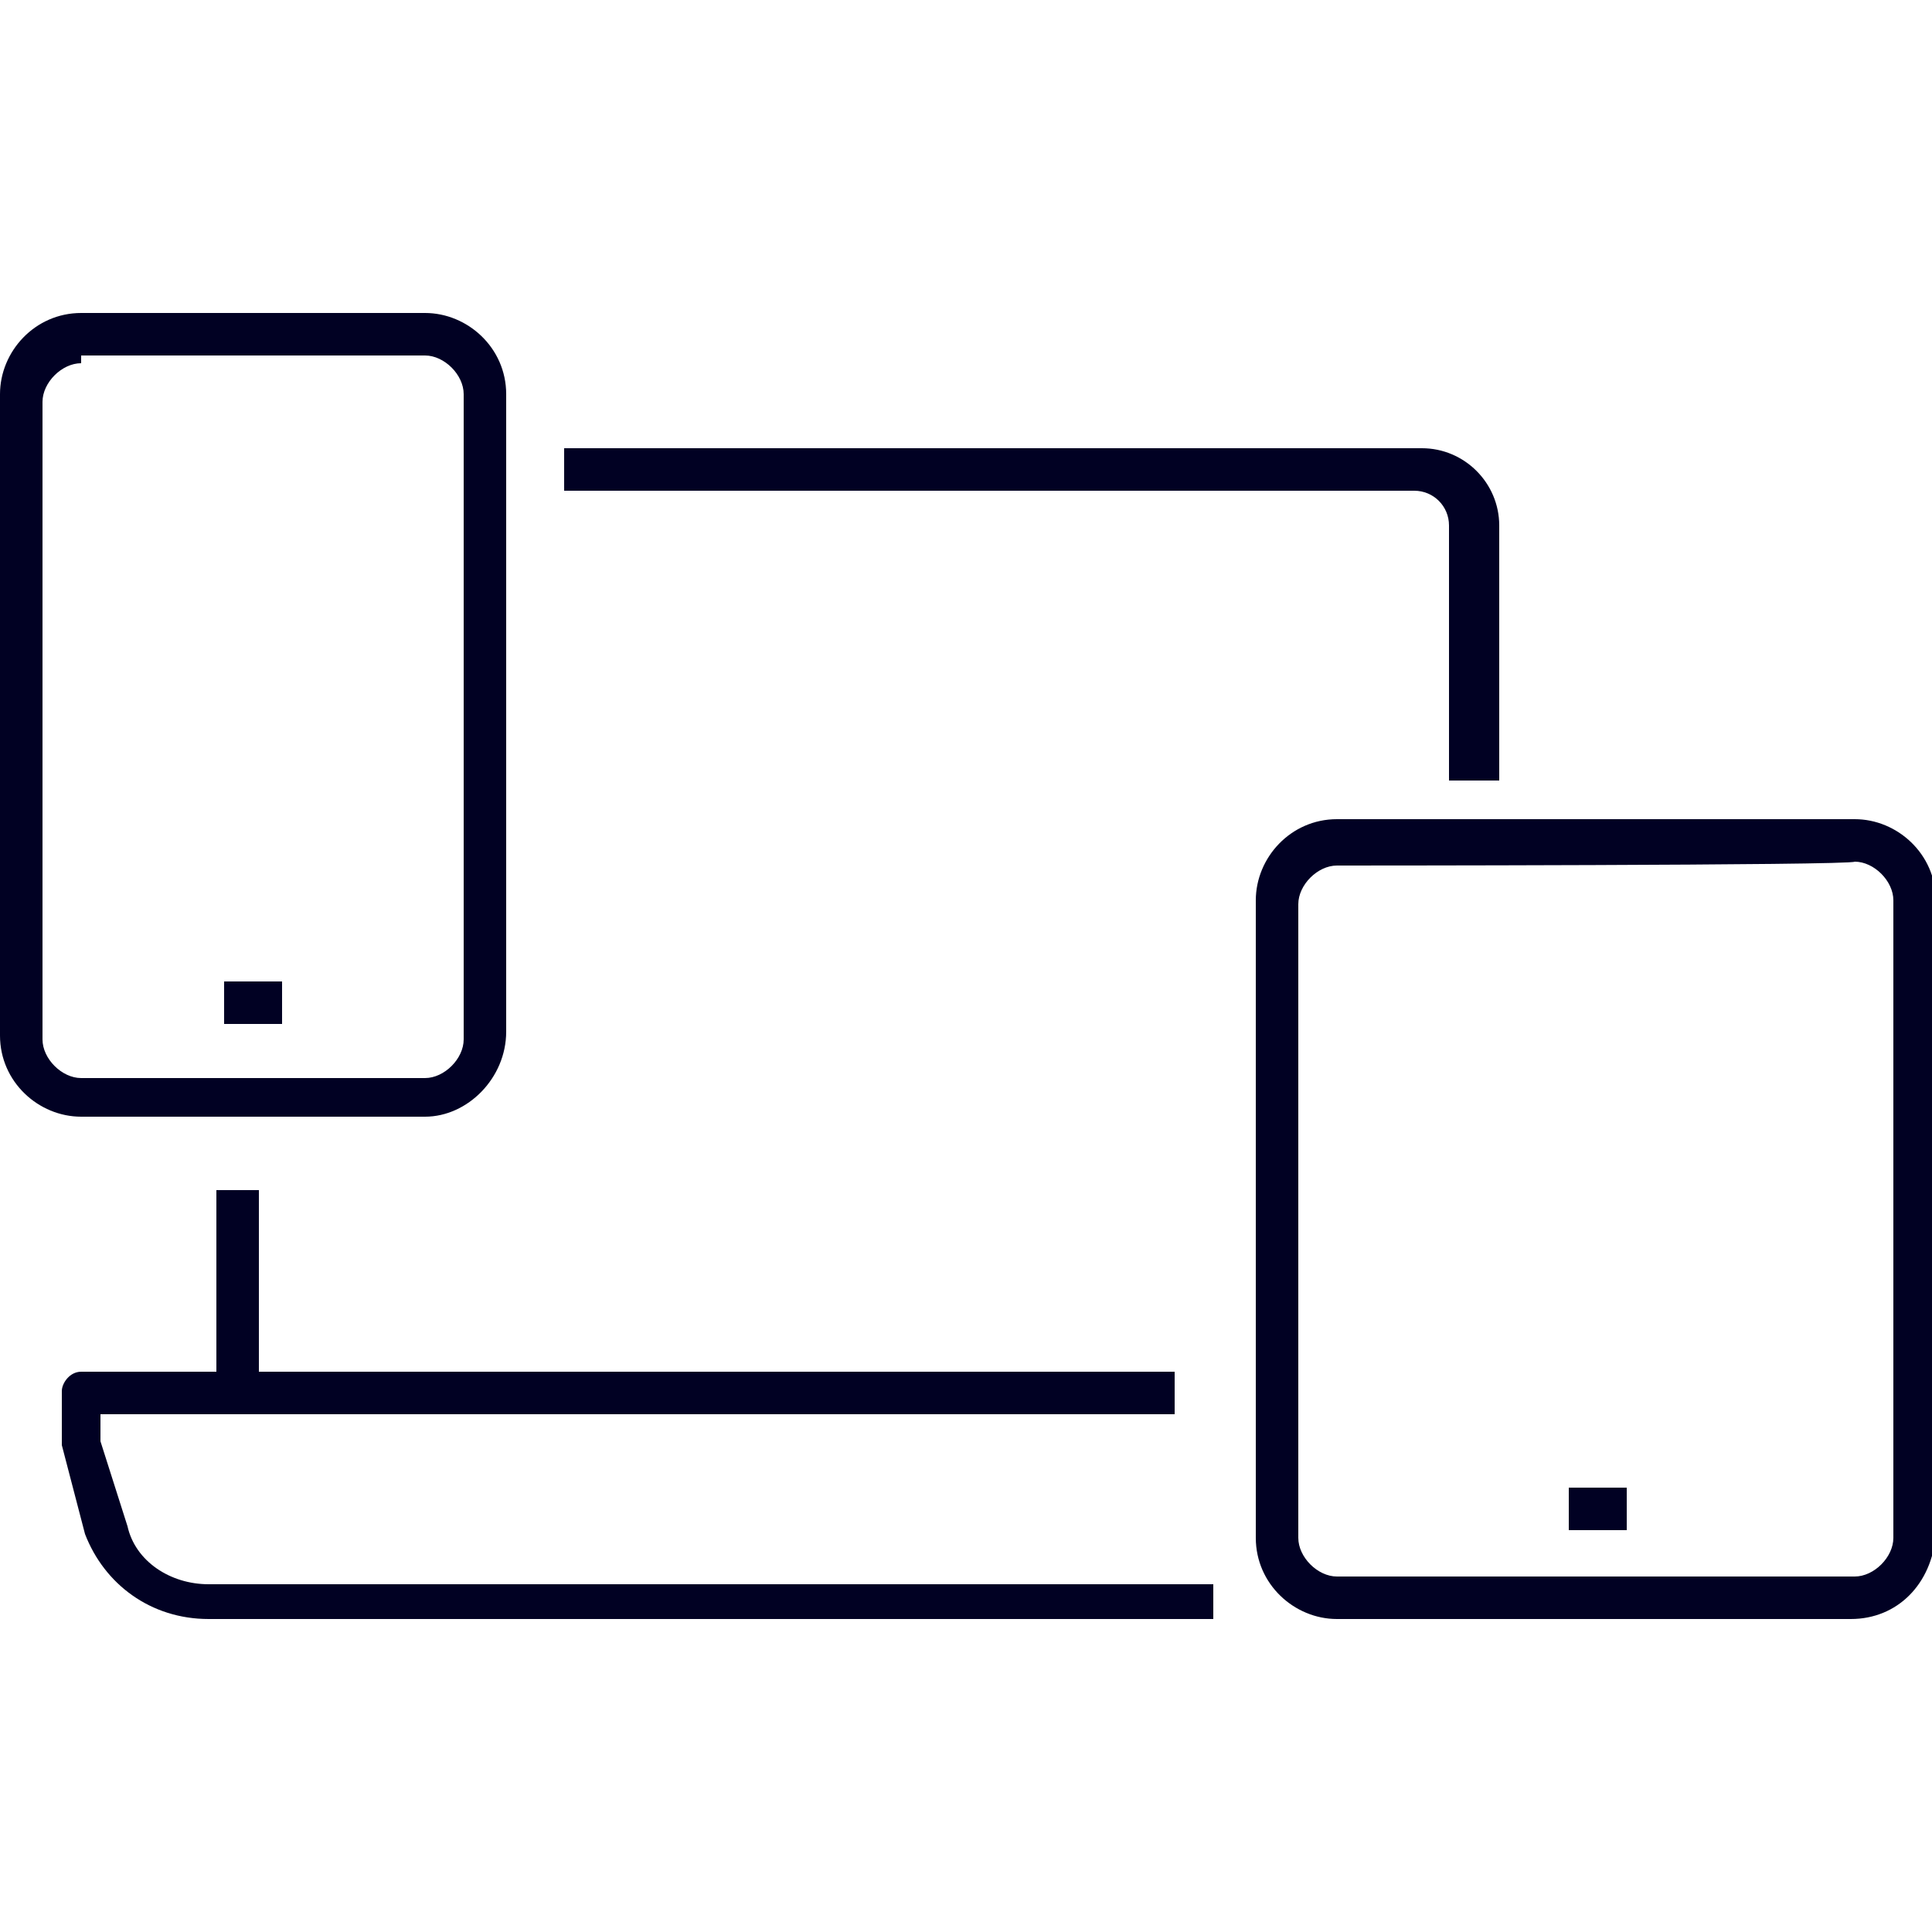
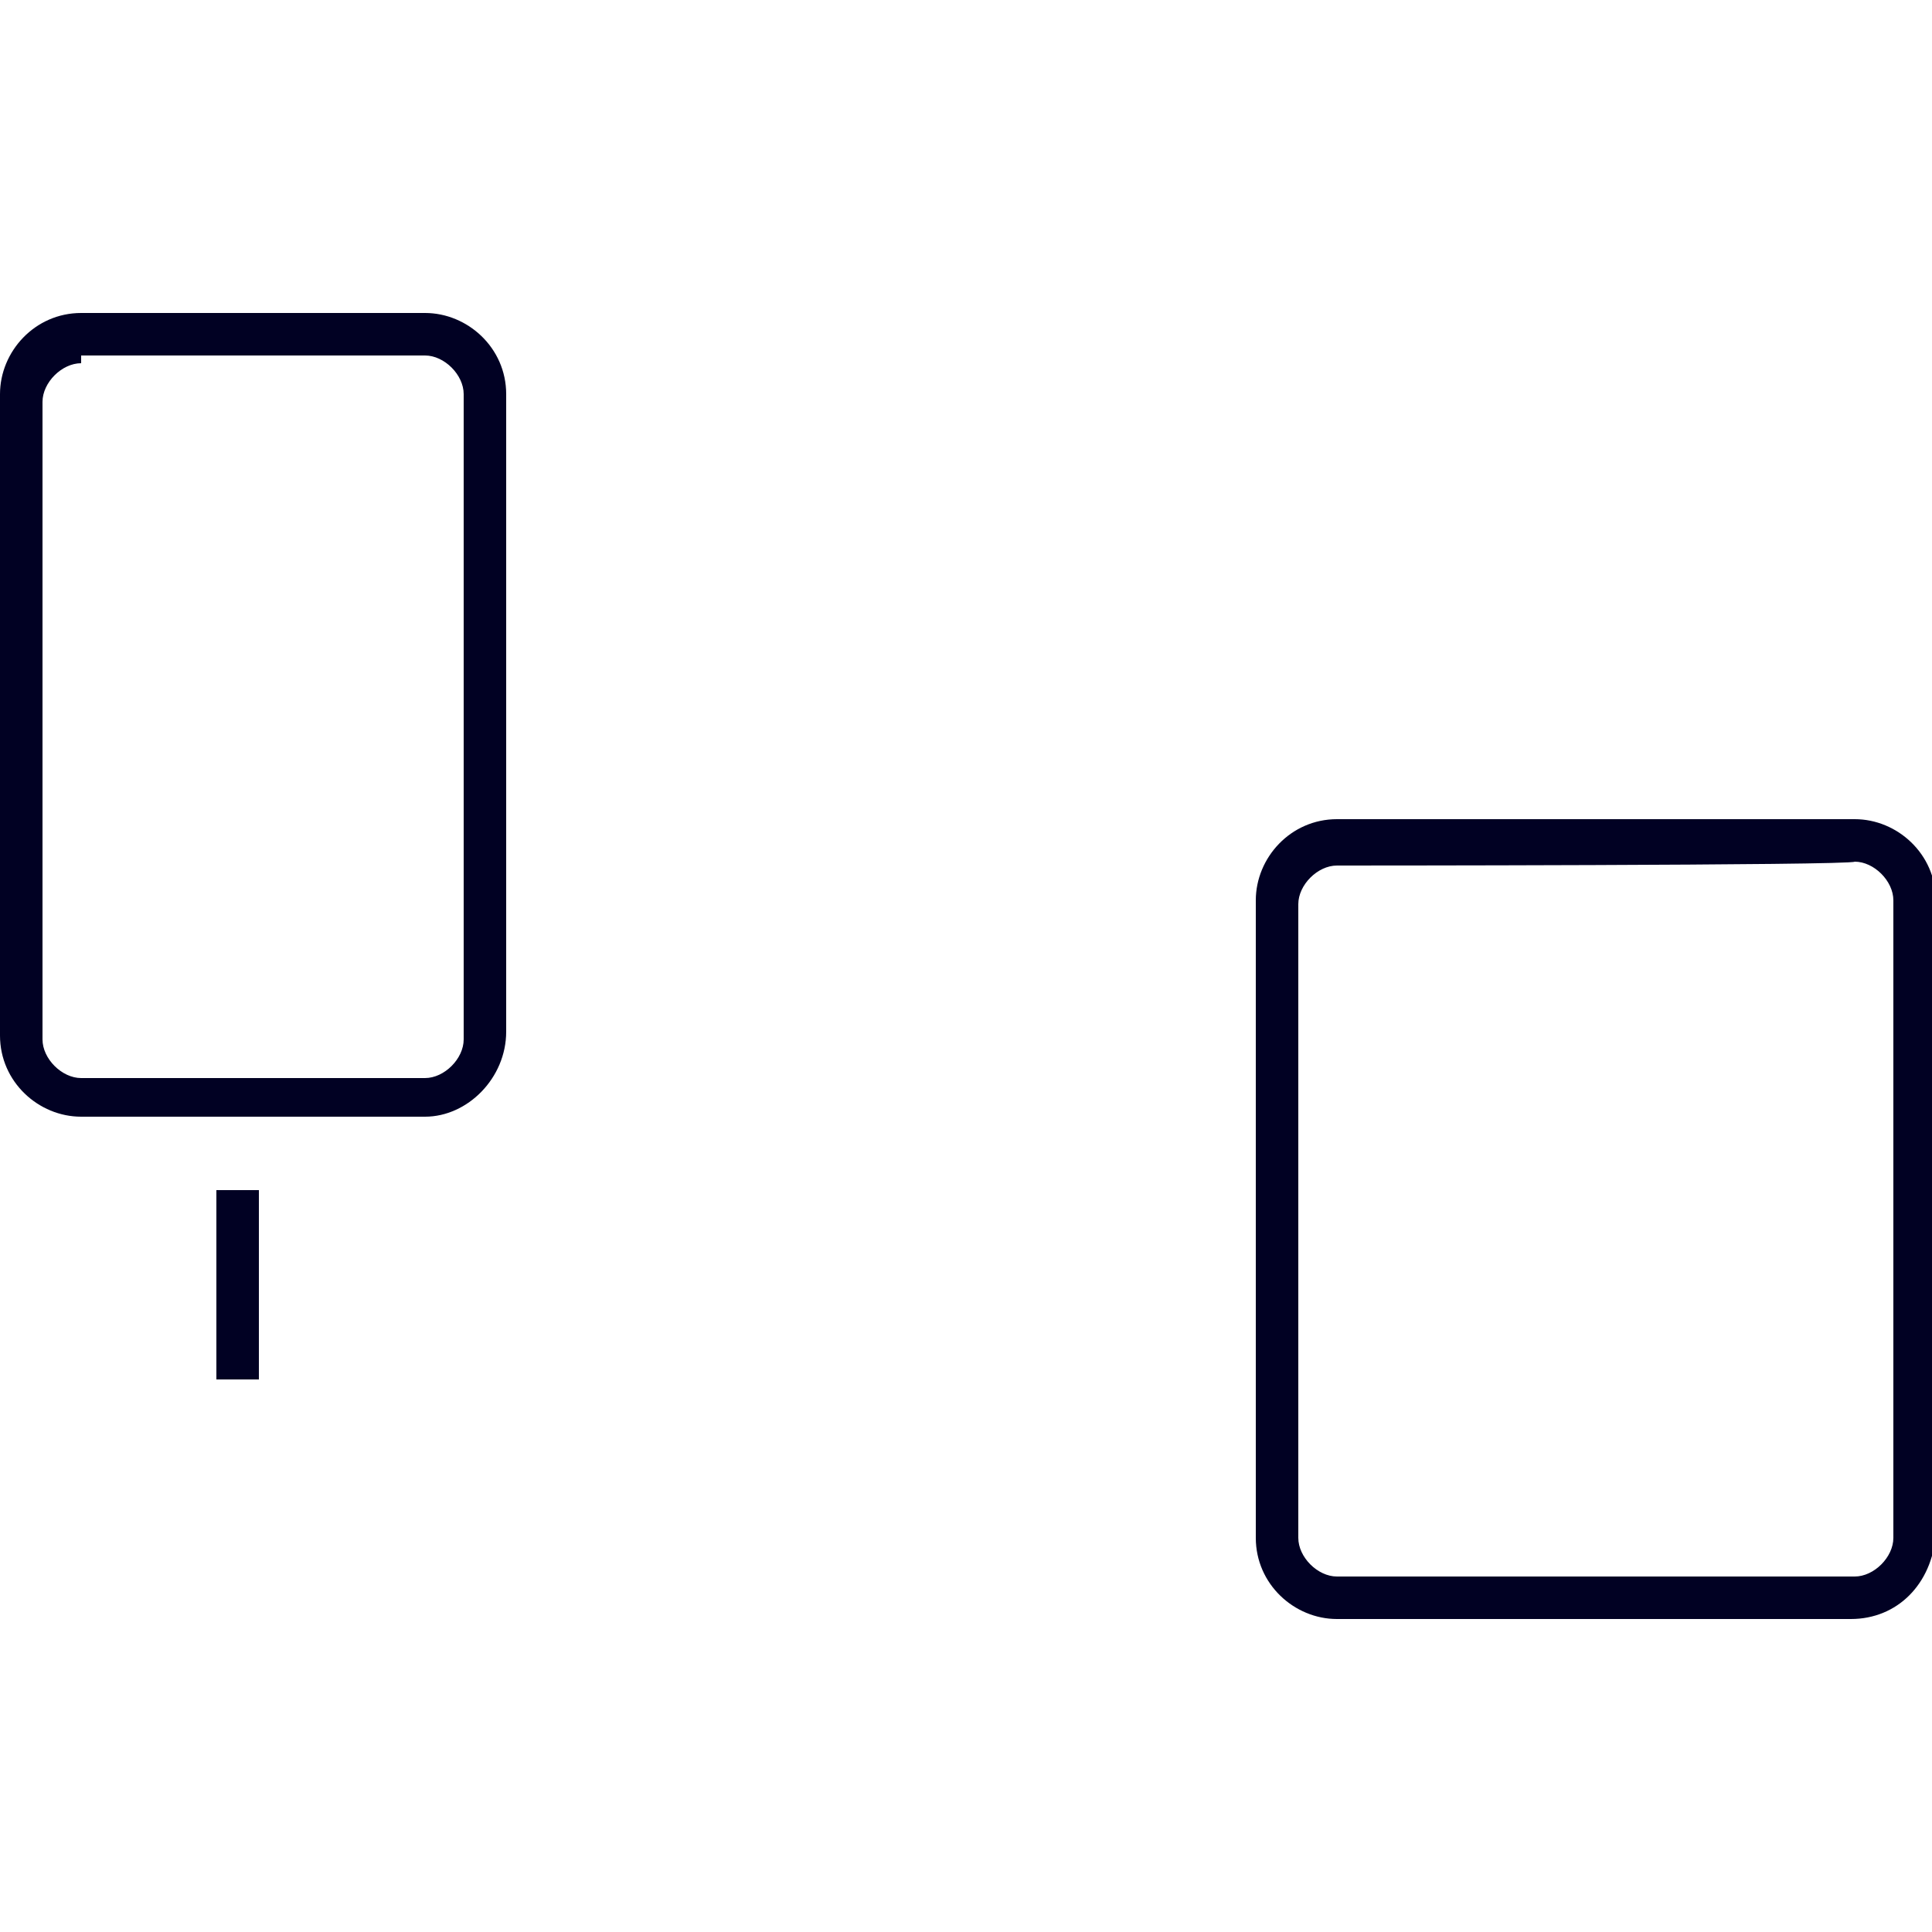
<svg xmlns="http://www.w3.org/2000/svg" id="Layer_1" x="0px" y="0px" viewBox="0 0 50 50" style="enable-background:new 0 0 50 50;" xml:space="preserve">
  <style type="text/css"> .st0{fill:#010123;} </style>
  <g>
    <g>
      <g>
        <path class="st0" d="M11,28.9H2.1C1,28.9,0,28,0,26.8V10.2c0-1.1,0.9-2.1,2.1-2.1H11c1.1,0,2.1,0.9,2.1,2.1v16.5 C13.1,27.9,12.1,28.9,11,28.9z M2.1,9.4c-0.5,0-1,0.5-1,1v16.5c0,0.5,0.5,1,1,1H11c0.5,0,1-0.5,1-1V10.2c0-0.5-0.5-1-1-1H2.1V9.4 z" />
      </g>
      <g>
-         <rect x="5.8" y="25.4" class="st0" width="1.5" height="1.1" />
-       </g>
+         </g>
    </g>
    <g>
      <path class="st0" d="M47.9,41.9H34.6c-1.1,0-2.1-0.9-2.1-2.1V23.3c0-1.1,0.9-2.1,2.1-2.1h13.4c1.1,0,2.1,0.9,2.1,2.1v16.4 C50,41,49.1,41.9,47.9,41.9z M34.6,22.4c-0.5,0-1,0.5-1,1v16.4c0,0.5,0.5,1,1,1h13.4c0.5,0,1-0.5,1-1V23.3c0-0.5-0.5-1-1-1 C47.9,22.4,34.6,22.4,34.6,22.4z" />
    </g>
    <g>
-       <rect x="40.6" y="38.5" class="st0" width="1.5" height="1.1" />
-     </g>
+       </g>
    <g>
-       <path class="st0" d="M38.6,20.2h-1.1v-6.6c0-0.5-0.4-0.9-0.9-0.9H14.6v-1.1h22.2c1.1,0,2,0.9,2,2v6.6H38.6z" />
-     </g>
+       </g>
    <g>
      <rect x="5.6" y="30.8" class="st0" width="1.1" height="4.9" />
    </g>
    <g>
-       <path class="st0" d="M31.4,41.9h-26c-1.5,0-2.7-0.9-3.2-2.2l-0.6-2.3v-0.1v-1.3c0-0.2,0.2-0.5,0.5-0.5h28.3v1.1H2.6v0.7l0.7,2.2 c0.2,0.9,1.1,1.5,2.1,1.5h26V41.9z" />
-     </g>
+       </g>
  </g>
</svg>